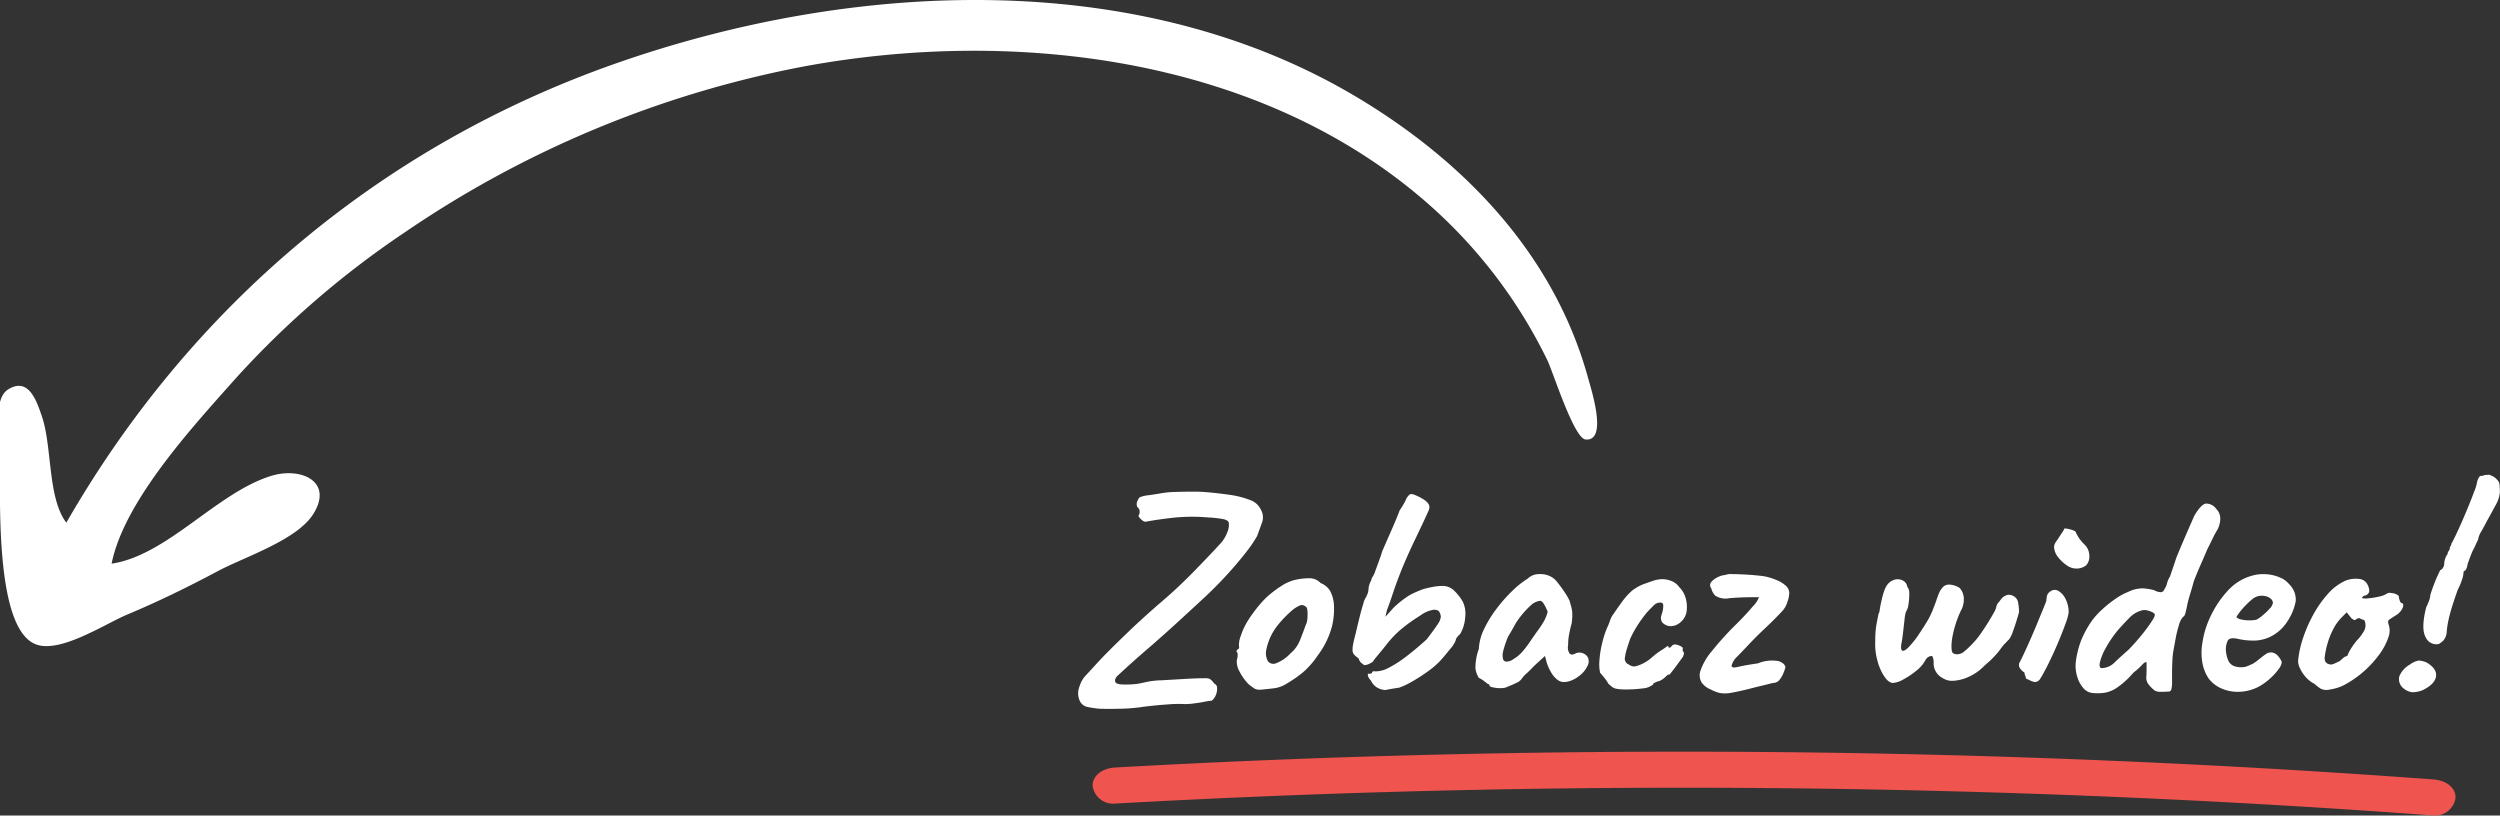
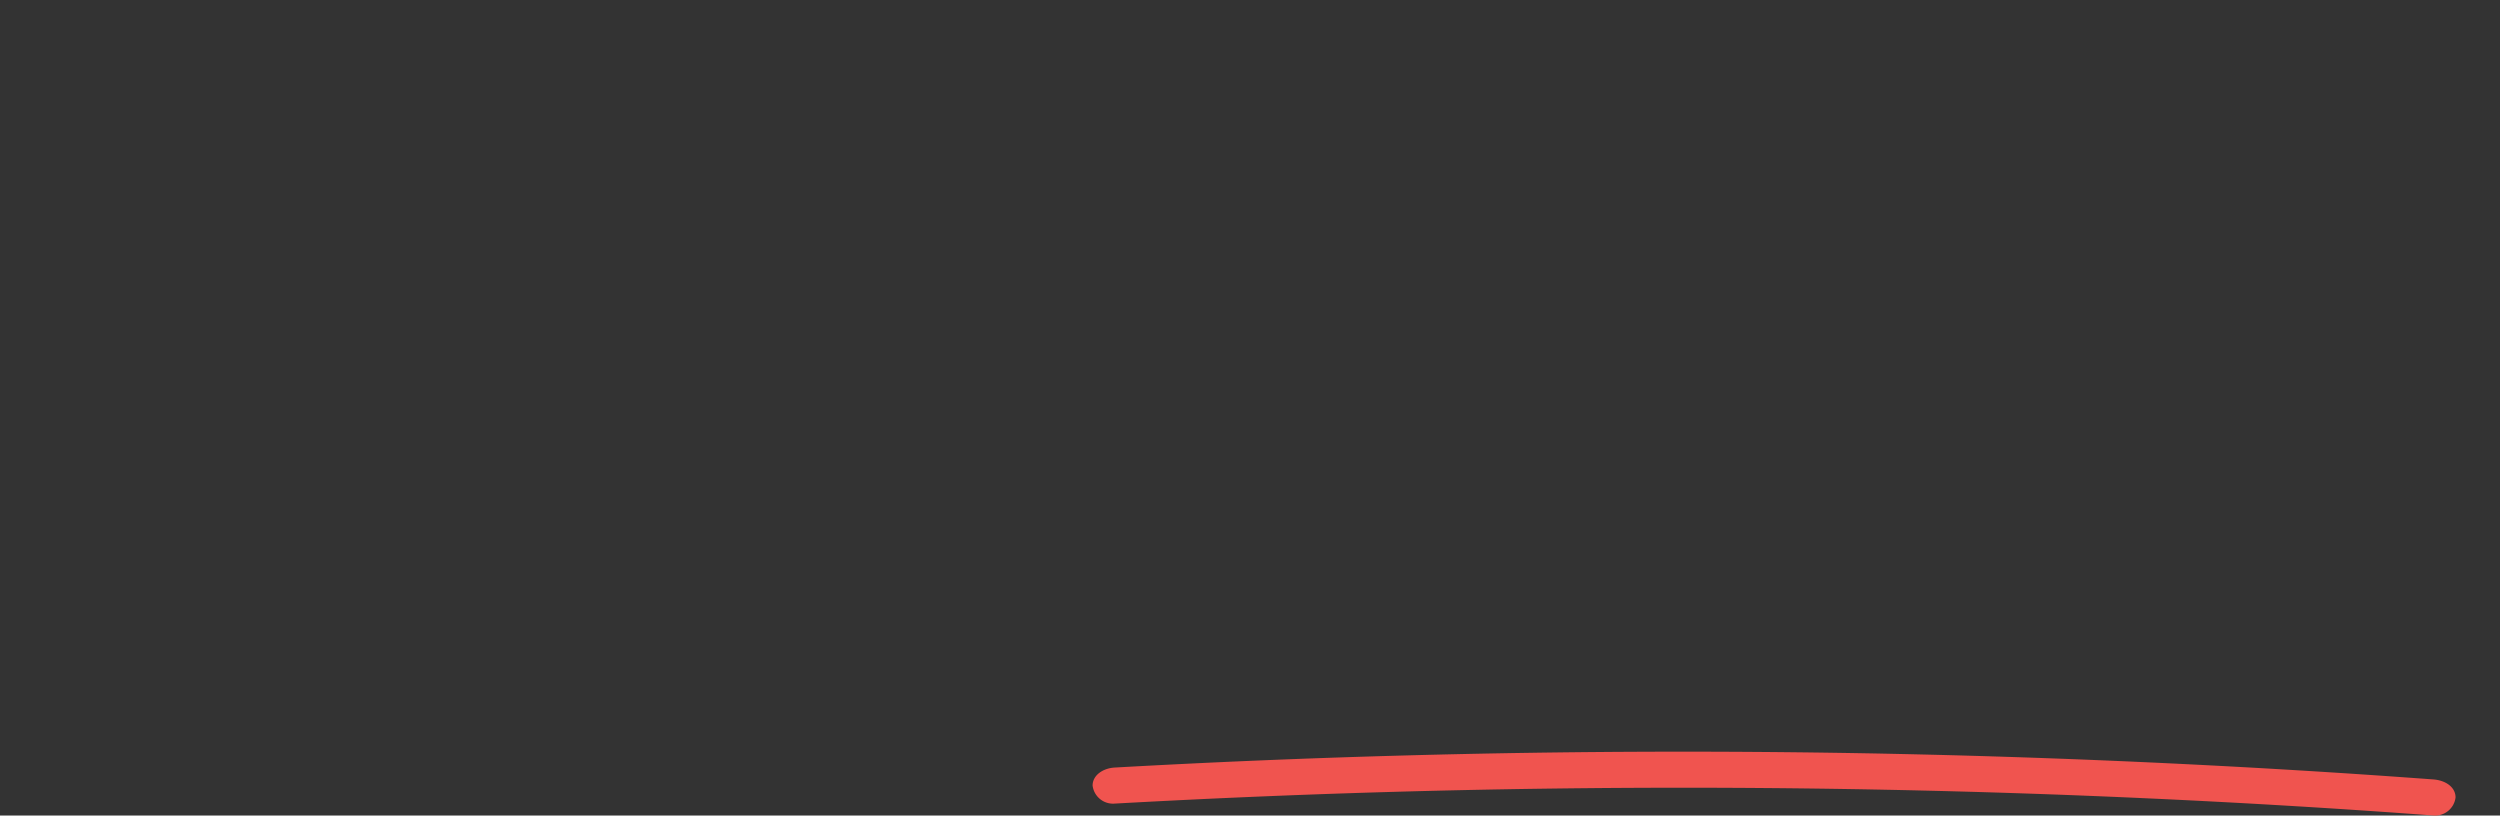
<svg xmlns="http://www.w3.org/2000/svg" width="354.135" height="115.524" viewBox="0 0 354.135 115.524">
  <rect x="0" y="0" width="354.135" height="115.524" fill="#333333" stroke="none" />
  <defs>
    <clipPath id="clip-path">
      <rect id="Rectangle_1357" data-name="Rectangle 1357" width="226.469" height="91.525" fill="#fff" />
    </clipPath>
    <clipPath id="clip-path-2">
      <rect id="Rectangle_1358" data-name="Rectangle 1358" width="193.067" height="9.047" fill="#f0544f" />
    </clipPath>
  </defs>
  <g id="Group_4537" data-name="Group 4537" transform="translate(-893.229 -975)">
    <g id="Group_4260" data-name="Group 4260" transform="translate(893.229 975)">
      <g id="Group_4259" data-name="Group 4259" transform="translate(0 0)" clip-path="url(#clip-path)">
-         <path id="Path_2265" data-name="Path 2265" d="M.2,63.258c0-2.159-.931-6.789,1.2-8.108C4.286,53.369,5.424,56.8,6.169,59c1.467,4.321.785,11.523,3.455,15.041C27.139,43.556,54,20.753,87.362,9.023,120.544-2.644,161.2-4.9,192.444,13.773c15.3,9.141,28,22.369,32.785,39.923.411,1.507,2.789,8.858-.4,8.559-1.661-.156-4.623-9.626-5.416-11.235a70.4,70.4,0,0,0-16.432-21.749C179.293,8.1,144.109,3.831,113.97,9.437A149.795,149.795,0,0,0,57.623,32.876,129.829,129.829,0,0,0,33.667,53.545c-5.893,6.638-15.843,17.328-17.631,26.3C23.951,78.662,30.978,69.74,38.7,67.394c4.094-1.243,8.783.75,5.939,5.367C42.337,76.5,34.9,78.869,31.129,80.878c-4.205,2.24-8.46,4.33-12.858,6.169C15.046,88.4,8.69,92.626,5.26,91.254-.809,88.83.382,68.792.2,63.258c0-2.258.076,2.309,0,0" transform="translate(-0.228 0)" fill="#fff" />
-       </g>
+         </g>
    </g>
-     <path id="Path_2555" data-name="Path 2555" d="M4.956,2.394a15.11,15.11,0,0,1-1.68-.252,1.521,1.521,0,0,1-1.134-.966,2.559,2.559,0,0,1,0-1.932,4.084,4.084,0,0,1,.8-1.47q.714-.756,1.512-1.638T6.363-5.859Q7.476-6.972,9.114-8.547t4.074-3.717q1.68-1.428,2.688-2.373t1.806-1.743q.8-.8,1.764-1.806,1.47-1.512,2.478-2.625a4.942,4.942,0,0,0,1.218-1.953,2.386,2.386,0,0,0,.147-1.2q-.105-.357-.777-.5A15.157,15.157,0,0,0,20.37-24.7a25.653,25.653,0,0,0-4.767.021q-2.163.231-4.011.567-.294.084-.693-.294t-.4-.546a.919.919,0,0,0,.168-.588.76.76,0,0,0-.336-.63,1.04,1.04,0,0,1,0-.819,1.818,1.818,0,0,1,.336-.567,4.593,4.593,0,0,1,1.26-.294q.924-.126,1.89-.294a12.436,12.436,0,0,1,1.869-.168q1.239-.042,2.52-.042a19.38,19.38,0,0,1,2.037.084q1.512.126,3.129.357a12.9,12.9,0,0,1,2.856.714,2.654,2.654,0,0,1,1.617,1.407,2.2,2.2,0,0,1,.189,1.722q-.273.756-.735,2.016a19.591,19.591,0,0,1-1.7,2.457q-1.2,1.533-2.73,3.192T19.74-13.272q-2.352,2.184-4.221,3.885T11.8-6.09Q10.626-5.082,9.618-4.179t-2.184,2q-.42.546-.147.882t2,.252a8.767,8.767,0,0,0,1.512-.168q.546-.126,1.176-.252a11.733,11.733,0,0,1,1.764-.168l3.633-.21q1.449-.084,2.625-.084a1.67,1.67,0,0,1,.567.084,1.926,1.926,0,0,1,.651.672.629.629,0,0,1,.42.609A2.187,2.187,0,0,1,21.462.441a1.9,1.9,0,0,1-.588.819,6.194,6.194,0,0,0-1.029.147q-.735.147-1.6.252a8.444,8.444,0,0,1-1.533.063,17.45,17.45,0,0,0-2.079.063q-1.533.1-3.3.315a24.847,24.847,0,0,1-3.4.294Q6.09,2.436,4.956,2.394ZM27.72-.294a1.536,1.536,0,0,1-.861-.21q-.315-.21-.777-.588A7.471,7.471,0,0,1,24.8-2.9a2.752,2.752,0,0,1-.357-1.68,1.549,1.549,0,0,0,.1-.651l-.021-.315q-.21-.21-.126-.273a.654.654,0,0,0,.168-.231q.252,0,.168-.462a3.489,3.489,0,0,1,.273-1.449A9.414,9.414,0,0,1,26-10.08q.252-.42.756-1.113t1.113-1.386a10.368,10.368,0,0,1,1.113-1.113,15.821,15.821,0,0,1,1.953-1.428,6.173,6.173,0,0,1,1.827-.756,8.6,8.6,0,0,1,1.911-.21,2.118,2.118,0,0,1,1.617.672,2.737,2.737,0,0,1,1.365,1.134,4.9,4.9,0,0,1,.525,1.848,10.472,10.472,0,0,1-.252,3.087,11.921,11.921,0,0,1-2.058,4.221A11.851,11.851,0,0,1,33.81-2.772a16.508,16.508,0,0,1-2.226,1.554,4.34,4.34,0,0,1-1.89.714Q28.686-.378,27.72-.294ZM32-5.418a4.725,4.725,0,0,0,1.323-1.764q.4-.966.861-2.268a1.961,1.961,0,0,0,.231-.84,6.391,6.391,0,0,0,.021-1.155q-.042-.567-.294-.651a.737.737,0,0,0-.756-.147,4.776,4.776,0,0,0-.966.567,15.919,15.919,0,0,0-2.331,2.415A8.027,8.027,0,0,0,28.6-5.922a2.313,2.313,0,0,0,.231,1.575.967.967,0,0,0,1.176.294A5.3,5.3,0,0,0,32-5.418ZM45.486-.252a2.641,2.641,0,0,1-1.323-.441,2.308,2.308,0,0,1-.735-.9,1.856,1.856,0,0,1-.4-.588.709.709,0,0,1-.021-.378,3.07,3.07,0,0,0,.378-.021.226.226,0,0,0,.21-.147.17.17,0,0,1,.147-.168.6.6,0,0,1,.315,0,4.028,4.028,0,0,0,1.953-.546A16.5,16.5,0,0,0,48.552-5.1q1.386-1.071,2.772-2.331,1.092-1.428,1.533-2.1a2.434,2.434,0,0,0,.462-1.029,1.342,1.342,0,0,0-.189-.735q-.168-.336-.8-.336a4.261,4.261,0,0,0-1.932.84,22.47,22.47,0,0,0-2.9,2.1A15.04,15.04,0,0,0,45.486-6.51q-.336.42-.735.9t-.672.819l-.273.336q0,.168-.483.42a1.854,1.854,0,0,1-.819.252,2.452,2.452,0,0,1-.441-.315,1.079,1.079,0,0,1-.357-.609q-.378-.294-.63-.525a1.016,1.016,0,0,1-.252-.777,4.261,4.261,0,0,1,.1-.84q.1-.5.315-1.3.252-1.092.546-2.289t.567-2.058a2.734,2.734,0,0,1,.4-.945l.168-.378a2.155,2.155,0,0,0,.168-.882,3.108,3.108,0,0,1,.273-.882,1.457,1.457,0,0,0,.189-.546,3.035,3.035,0,0,0,.5-1.008q.336-.882.84-2.31a3.872,3.872,0,0,1,.294-.819q.294-.693.714-1.638t.861-1.974q.441-1.029.735-1.827a10.375,10.375,0,0,0,.861-1.449,1.774,1.774,0,0,1,.651-.861,1.55,1.55,0,0,1,.735.168,7.041,7.041,0,0,1,1.071.546,2.285,2.285,0,0,1,.756.672,1.01,1.01,0,0,1,.147.42,1.642,1.642,0,0,1-.189.693q-.21.483-.714,1.554t-1.428,3q-1.176,2.52-1.827,4.2t-1.05,2.9q-.4,1.218-.819,2.31l-.21.924,1.092-1.218q.42-.42.882-.8t1.008-.756a5.525,5.525,0,0,1,.9-.525q.567-.273,1.113-.483a4.7,4.7,0,0,1,.8-.252q.126-.042.861-.189a7.376,7.376,0,0,1,1.449-.147,2.287,2.287,0,0,1,1.617.651,7.091,7.091,0,0,1,1.239,1.575,4.006,4.006,0,0,1,.336,2.247A5.376,5.376,0,0,1,56.07-8.19a2.56,2.56,0,0,0-.42.441.815.815,0,0,0-.21.441,3.769,3.769,0,0,1-.756,1.2q-.714.9-1.428,1.7a12.6,12.6,0,0,1-1.848,1.575,25.364,25.364,0,0,1-2.163,1.386,10.709,10.709,0,0,1-1.827.861q-.336.042-.966.147T45.486-.252ZM62.454-.588a3.239,3.239,0,0,1-.882.063,4.416,4.416,0,0,1-.945-.126q-.4-.1-.4-.231a.186.186,0,0,0-.21-.21l-.462-.357a4.222,4.222,0,0,0-.84-.525,3.309,3.309,0,0,1-.483-1.365,7.825,7.825,0,0,1,.483-2.751,7.1,7.1,0,0,1,.756-2.835,16.65,16.65,0,0,1,1.806-2.919,21.311,21.311,0,0,1,2.268-2.541,12.311,12.311,0,0,1,2.1-1.659,2.273,2.273,0,0,1,1.575-.63,3.237,3.237,0,0,1,1.743.378,3.041,3.041,0,0,1,.924.84q.5.63.966,1.323a9.372,9.372,0,0,1,.714,1.239q.126.462.231.819a4.378,4.378,0,0,1,.147.861A7.986,7.986,0,0,1,71.862-9.7q-.21.756-.357,1.533a8.454,8.454,0,0,0-.147,1.575,1.554,1.554,0,0,0,.189,1.134q.273.336.819.042a1.3,1.3,0,0,1,1.05-.063,1.285,1.285,0,0,1,.777.672,1.408,1.408,0,0,1-.147,1.239,3.374,3.374,0,0,1-.8,1.05A4.771,4.771,0,0,1,72.03-1.7a3.06,3.06,0,0,1-1.3.315,1.509,1.509,0,0,1-.924-.357,3.5,3.5,0,0,1-.84-.987,6.964,6.964,0,0,1-.63-1.386l-.252-.966L66.57-3.7q-.546.588-1.071,1.071a4.1,4.1,0,0,0-.651.693,1.78,1.78,0,0,1-.819.672Q63.42-.966,62.454-.588ZM63.588-4.62a5.141,5.141,0,0,0,1.239-1.008,13.15,13.15,0,0,0,1.029-1.323q.5-.735,1.092-1.575a13.735,13.735,0,0,0,1.029-1.554,5.462,5.462,0,0,0,.483-1.26A6.787,6.787,0,0,0,68-12.327q-.294-.525-.588-.567A2.343,2.343,0,0,0,66-12.18a12.2,12.2,0,0,0-1.785,2.058,4.913,4.913,0,0,0-.42.672q-.252.462-.483.861T63-8.064a3.856,3.856,0,0,0-.357.777q-.231.609-.4,1.218a3.81,3.81,0,0,0-.168.861,2.617,2.617,0,0,0,.063.546.486.486,0,0,0,.4.378A1.626,1.626,0,0,0,63.588-4.62ZM79.632-.336A8,8,0,0,1,78.267-.42a1.5,1.5,0,0,1-.651-.252q-.21-.168-.546-.462A5.258,5.258,0,0,0,76.482-2q-.42-.525-.588-.693a5.69,5.69,0,0,1-.1-1.722,13.927,13.927,0,0,1,.357-2.352A14.431,14.431,0,0,1,76.86-9.03a7,7,0,0,0,.294-.672l.126-.336a2.983,2.983,0,0,1,.525-1.008q.525-.8,1.176-1.68a8.874,8.874,0,0,1,1.071-1.26,4.043,4.043,0,0,1,.9-.714,5.967,5.967,0,0,1,1.071-.546q.462-.168,1.26-.441a4.472,4.472,0,0,1,1.428-.273,3.6,3.6,0,0,1,1.26.252,2.467,2.467,0,0,1,1.134.882,3.46,3.46,0,0,1,.966,1.806,4.414,4.414,0,0,1,.042,1.806,2.522,2.522,0,0,1-.84,1.365,2.17,2.17,0,0,1-1.344.546,1.605,1.605,0,0,1-1.26-.567,1.328,1.328,0,0,1-.168-.567,2.27,2.27,0,0,1,.168-.693,3.872,3.872,0,0,0,.168-1.05q0-.462-.378-.462a1.237,1.237,0,0,0-.882.315q-.336.315-1.008,1.029-.294.336-.756.966t-.9,1.365a13.758,13.758,0,0,0-.777,1.491q-.462,1.386-.567,1.785l-.1.4a1.142,1.142,0,0,1-.042.315,1.142,1.142,0,0,0-.042.315.891.891,0,0,0,.588.8,1.368,1.368,0,0,0,.777.273,4.7,4.7,0,0,0,1.239-.441,5.819,5.819,0,0,0,1.281-.882,9.307,9.307,0,0,1,1.281-.966q.462-.294.735-.5t.273-.042q0,.168.126.168a.461.461,0,0,0,.294-.168A.618.618,0,0,1,86.6-6.7a2.246,2.246,0,0,1,.693.231q.315.168.315.294a.639.639,0,0,0,.168.63,1.3,1.3,0,0,1-.1.441,1.246,1.246,0,0,1-.273.441q-.21.294-.609.84t-.735.966l-.336.42a.337.337,0,0,0-.315.084q-.147.126-.315.294a3.063,3.063,0,0,1-.63.441A1.134,1.134,0,0,1,84-1.47a2.28,2.28,0,0,1-.441.21.194.194,0,0,0-.147.21A2.645,2.645,0,0,1,81.9-.483,16.992,16.992,0,0,1,79.632-.336Zm11.928,0a2.861,2.861,0,0,1-1.3-1.008A1.985,1.985,0,0,1,90.111-3a8.338,8.338,0,0,1,1.512-2.646A43.766,43.766,0,0,1,95.3-9.7Q96.6-11,97.5-12.075a3.944,3.944,0,0,0,.9-1.323q-1.974-.042-4.158.126a2.7,2.7,0,0,1-2.016-.336,2.085,2.085,0,0,1-.588-1.05.7.7,0,0,1,.021-.924,2.68,2.68,0,0,1,.966-.693,2.574,2.574,0,0,1,.987-.273,2.179,2.179,0,0,1,.987-.126q.819,0,1.911.063t2.016.168a6.168,6.168,0,0,1,1.26.231,8.327,8.327,0,0,1,1.2.42,4.153,4.153,0,0,1,1.2.756,1.394,1.394,0,0,1,.5,1.05,4.372,4.372,0,0,1-.273,1.281,3.219,3.219,0,0,1-.735,1.281q-1.092,1.176-2.436,2.436T96.768-6.51Q96.1-5.8,95.34-5.019a2.707,2.707,0,0,0-.84,1.365.38.38,0,0,0,.336.21,5.769,5.769,0,0,0,.945-.168q.735-.168,2.457-.42a5.32,5.32,0,0,1,2.961-.315q.861.315.945.861a5.659,5.659,0,0,1-.252.756,3.972,3.972,0,0,1-.567,1.008,1.136,1.136,0,0,1-.945.462l-.5.126q-.5.126-1.2.294T97.314-.5q-1.806.462-2.814.63a4.578,4.578,0,0,1-1.617.042A5.061,5.061,0,0,1,91.56-.336Zm25.83-.924q-.63,0-1.26-.945a7.6,7.6,0,0,1-.987-2.331,8.712,8.712,0,0,1-.273-2.73,12.737,12.737,0,0,1,.147-2.163q.147-.819.315-1.617a1.374,1.374,0,0,0,.147-.42q.021-.168.084-.546t.273-1.26a8.033,8.033,0,0,1,.357-1.176,3.171,3.171,0,0,1,.315-.63,2.012,2.012,0,0,1,1.134-.819,1.56,1.56,0,0,1,1.155.147,1.15,1.15,0,0,1,.609.882,1.3,1.3,0,0,1,.273.945,8.007,8.007,0,0,1-.105,1.512A2.612,2.612,0,0,1,119.2-11.3a5.963,5.963,0,0,0-.189,1.092q-.1.882-.21,1.848T118.566-6.8q-.126.756.1.945t.84-.378a13.162,13.162,0,0,0,1.617-2.037q.84-1.26,1.239-1.974a10.824,10.824,0,0,0,.63-1.3q.231-.588.525-1.386a10.021,10.021,0,0,1,.4-1.092,2.055,2.055,0,0,1,.357-.588,1.213,1.213,0,0,1,1.239-.567,3.012,3.012,0,0,1,1.281.441,2.249,2.249,0,0,1,.609,1.365,3.288,3.288,0,0,1-.4,1.869,12.918,12.918,0,0,0-.651,1.6,15.106,15.106,0,0,0-.5,1.848,8.132,8.132,0,0,0-.189,1.6q0,.84.231.987a1.035,1.035,0,0,0,.567.147,1.559,1.559,0,0,0,.966-.357,13.8,13.8,0,0,0,1.344-1.281,9.688,9.688,0,0,0,.924-1.134q.546-.756,1.071-1.6t.882-1.491a2.674,2.674,0,0,0,.357-.819,1.347,1.347,0,0,1,.378-.714q.252-.336.4-.525a1.686,1.686,0,0,1,.567-.4,1.065,1.065,0,0,1,.756-.063,1.373,1.373,0,0,1,.714.441,1.378,1.378,0,0,1,.315.819,7.348,7.348,0,0,1,.1,1.155q-.126.462-.378,1.281t-.525,1.554a3.728,3.728,0,0,1-.483.987q-.168.168-.588.609a6.991,6.991,0,0,0-.756.945A14.151,14.151,0,0,1,131-4.284q-.462.378-.8.714a6.97,6.97,0,0,1-2.016,1.407,6.019,6.019,0,0,1-2.142.588,2.426,2.426,0,0,1-1.6-.357,2.349,2.349,0,0,1-1.3-2.268,1.685,1.685,0,0,0-.1-.609l-.105-.273a1.583,1.583,0,0,0-.441.084,1.2,1.2,0,0,0-.567.588,4.934,4.934,0,0,1-1.281,1.449,10.911,10.911,0,0,1-1.827,1.218A3.443,3.443,0,0,1,117.39-1.26Zm20.076-.126a2.363,2.363,0,0,1-.714-.252l-.546-.252a1.143,1.143,0,0,0-.105-.42,1.143,1.143,0,0,1-.1-.42,2.1,2.1,0,0,1-.588-.546.827.827,0,0,1-.126-.84q.252-.462.693-1.407t.966-2.142q.525-1.2.987-2.331t.8-1.953q.336-.819.378-.987a4.657,4.657,0,0,1,.063-.588,1.036,1.036,0,0,1,.525-.714.99.99,0,0,1,1.134-.042,2.684,2.684,0,0,1,1.008,1.155,4.134,4.134,0,0,1,.42,1.911,6.792,6.792,0,0,1-.42,1.491q-.42,1.2-1.113,2.835T139.188-3.57q-.63,1.218-.945,1.7A.915.915,0,0,1,137.466-1.386Zm5.712-16.086a2.274,2.274,0,0,1-1.2-.462,5.172,5.172,0,0,1-1.239-1.176,2.449,2.449,0,0,1-.546-1.512,1.9,1.9,0,0,1,.378-.777q.378-.567.735-1.113a2.676,2.676,0,0,0,.357-.63,3.1,3.1,0,0,1,.8.126,3.277,3.277,0,0,1,.756.294,5.6,5.6,0,0,0,1.218,1.785,2.262,2.262,0,0,1,.756,1.659,1.808,1.808,0,0,1-.462,1.365A2.217,2.217,0,0,1,143.178-17.472ZM156.45-.042Q155.82,0,155.295,0a1.662,1.662,0,0,1-.819-.168,4.844,4.844,0,0,1-.987-1.008,1.579,1.579,0,0,1-.231-.84q.042-.588.042-1.2v-.945q-.168-.168-.672.378a8.688,8.688,0,0,1-1.176,1.05,12.027,12.027,0,0,1-2.31,2.121,4.531,4.531,0,0,1-1.848.756,7.492,7.492,0,0,1-1.68.021,1.994,1.994,0,0,1-1.323-.756,4.325,4.325,0,0,1-.84-1.638,5.18,5.18,0,0,1-.189-1.89,12.968,12.968,0,0,1,.756-3.129,14.084,14.084,0,0,1,1.638-2.961,11.384,11.384,0,0,1,1.365-1.47,16.47,16.47,0,0,1,1.869-1.491,8.452,8.452,0,0,1,1.806-.987,4.623,4.623,0,0,1,2.037-.5,7.934,7.934,0,0,1,1.617.252,2.281,2.281,0,0,0,.945.294.56.56,0,0,0,.525-.42,2.324,2.324,0,0,0,.378-.84,3.269,3.269,0,0,1,.42-.966l.924-2.73q.462-1.134,1.092-2.6t1.428-3.276q.966-1.638,1.659-1.722a1.756,1.756,0,0,1,1.449.756,1.929,1.929,0,0,1,.567,1.239,3.356,3.356,0,0,1-.4,1.7,11.662,11.662,0,0,0-.63,1.155q-.336.693-.8,1.617-.462,1.092-.945,2.184t-.987,2.394q-.168.672-.441,1.554t-.441,1.6q-.126.672-.273,1.239t-.315.567a2.832,2.832,0,0,0-.63,1.239,16.628,16.628,0,0,0-.483,2q-.189,1.05-.315,1.722a12.647,12.647,0,0,0-.126,1.407q-.042.9-.042,1.722V-1.47a4,4,0,0,1-.1,1.113Q156.7-.042,156.45-.042ZM146.958-3.36a2.627,2.627,0,0,0,1.827-.819Q149.646-5,150.7-5.922q.63-.63,1.3-1.407t1.239-1.533q.567-.756.9-1.3a1.992,1.992,0,0,0,.336-.714q0-.21-.315-.378a3.219,3.219,0,0,0-.735-.273,1.551,1.551,0,0,0-.756-.021,3.821,3.821,0,0,0-1.617.882q-.609.588-1.743,1.848A16.509,16.509,0,0,0,147.5-6.174a7.724,7.724,0,0,0-.819,2.037Q146.538-3.36,146.958-3.36ZM169.386-.84a6.3,6.3,0,0,1-2.667.819A5.849,5.849,0,0,1,164.094-.4a4.605,4.605,0,0,1-1.974-1.449,5.85,5.85,0,0,1-.8-1.743,7.958,7.958,0,0,1-.126-3.255,12.9,12.9,0,0,1,1.2-3.906,14.179,14.179,0,0,1,2.331-3.486,7.217,7.217,0,0,1,3.024-2.058,7.18,7.18,0,0,1,1.2-.315,6.658,6.658,0,0,1,1.617-.021,5.756,5.756,0,0,1,1.722.483,3.044,3.044,0,0,1,1.092.777,3.461,3.461,0,0,1,.882,1.3,3.127,3.127,0,0,1,.168,1.218,7.738,7.738,0,0,1-1.2,2.9,5.947,5.947,0,0,1-2.751,2.31,5.712,5.712,0,0,1-1.68.378,9.925,9.925,0,0,1-2.646-.252q-1.008-.21-1.323.21a2.782,2.782,0,0,0-.273,1.638,4.071,4.071,0,0,0,.357,1.323,1.51,1.51,0,0,0,1.029.777,3.05,3.05,0,0,0,1.386.021q.42-.147,1.05-.441a6.873,6.873,0,0,0,.651-.462l.63-.5a5.045,5.045,0,0,1,.525-.378.989.989,0,0,1,.42-.21,2.137,2.137,0,0,1,.42-.042,1.378,1.378,0,0,1,.882.5,2.37,2.37,0,0,1,.546.882,1.915,1.915,0,0,1-.42.945A7.984,7.984,0,0,1,170.919-2,8.974,8.974,0,0,1,169.386-.84Zm-.546-9.366a4.243,4.243,0,0,0,.861-.588,8.617,8.617,0,0,0,1.029-.987,1.491,1.491,0,0,0,.462-.819q0-.462-.609-.8a2.231,2.231,0,0,0-1.575-.126,2.2,2.2,0,0,0-.8.462,10.384,10.384,0,0,0-.924.861,10.96,10.96,0,0,0-.8.924,4.838,4.838,0,0,0-.462.693,1.244,1.244,0,0,0,.672.336,4.588,4.588,0,0,0,1.113.126A5.349,5.349,0,0,0,168.84-10.206ZM179.3-.336a1.875,1.875,0,0,1-1.323-.105,6.238,6.238,0,0,1-.9-.693,4.091,4.091,0,0,1-1.218-.945,4.81,4.81,0,0,1-.84-1.281,2.229,2.229,0,0,1-.252-1.05,14.14,14.14,0,0,1,.693-3.192,19.735,19.735,0,0,1,1.47-3.36,15.538,15.538,0,0,1,2.058-2.919,7.358,7.358,0,0,1,2.5-1.869A3.889,3.889,0,0,1,183.288-16a1.449,1.449,0,0,1,1.3.8q.63,1.218-.294,1.554a.578.578,0,0,0-.294.1.313.313,0,0,0-.168.273,2.422,2.422,0,0,0,.924.021,9.992,9.992,0,0,0,1.533-.252,2.8,2.8,0,0,0,1.029-.4.967.967,0,0,1,.378-.126,5.511,5.511,0,0,1,.63.084q.714.21.714.5a1.8,1.8,0,0,0,.126.525q.126.357.294.357.294.042.147.588a2.288,2.288,0,0,1-.987,1.134q-.8.5-.987.651t-.063.609a2.711,2.711,0,0,1-.042,1.932,8.819,8.819,0,0,1-1.26,2.352A14.438,14.438,0,0,1,184.191-3,14.678,14.678,0,0,1,181.713-1.2,6.307,6.307,0,0,1,179.3-.336Zm.126-3.528a1.762,1.762,0,0,0,.588-.189q.42-.189.672-.315.168-.168.441-.4a1.247,1.247,0,0,1,.441-.273.194.194,0,0,0,.21-.147,4.619,4.619,0,0,1,.294-.63,10.89,10.89,0,0,1,1.008-1.449,6.326,6.326,0,0,0,1.092-1.491A1.708,1.708,0,0,0,184.212-10a.277.277,0,0,0-.231-.21,1.856,1.856,0,0,1-.483-.21.689.689,0,0,0-.567.189q-.147.189-.609-.189l-.672-.84-.714.714a6.787,6.787,0,0,0-1.2,1.68A10.686,10.686,0,0,0,178.92-6.8a11.412,11.412,0,0,0-.378,1.848.984.984,0,0,0,.21.84A1.212,1.212,0,0,0,179.424-3.864Zm15.246-2.9a1.666,1.666,0,0,1-1.848-.987q-.672-1.2.084-4.221a8.335,8.335,0,0,0,.42-.987,2.51,2.51,0,0,0,.168-.777q.168-.546.441-1.281T194.5-16.4q.294-.651.42-.861.168,0,.357-.294a1.08,1.08,0,0,0,.189-.588,2.317,2.317,0,0,1,.147-.756,1.6,1.6,0,0,1,.315-.588.852.852,0,0,1,.168-.462.817.817,0,0,0,.168-.42.445.445,0,0,1,.105-.294.445.445,0,0,0,.1-.294q.378-.672.987-2t1.218-2.793q.609-1.47,1.029-2.6a6.4,6.4,0,0,0,.42-1.386,2.471,2.471,0,0,1,.252-.63.412.412,0,0,1,.5-.21.937.937,0,0,1,.5-.147q.336-.021.5-.021l.378.168a1.931,1.931,0,0,1,.672.5,1.139,1.139,0,0,1,.378.8q.042.5.042,1.008a4.369,4.369,0,0,1-.588,1.806q-.546,1.008-1.218,2.226-.42.8-.819,1.512a3.01,3.01,0,0,0-.4.882,1.289,1.289,0,0,1-.168.5q-.168.336-.378.84a6.808,6.808,0,0,0-.483,1.008q-.231.588-.4,1.071a2.706,2.706,0,0,0-.168.609,3.092,3.092,0,0,1-.105.336.966.966,0,0,1-.231.336q-.168,0-.189.231l-.021.231a3.686,3.686,0,0,1-.189.777,9.93,9.93,0,0,1-.609,1.449q-.8,2.226-1.134,3.549a14.866,14.866,0,0,0-.42,2.247,2.126,2.126,0,0,1-.462,1.365A3.078,3.078,0,0,1,194.67-6.762Zm-2.226,6.51a3.911,3.911,0,0,1-1.47.315,2.364,2.364,0,0,1-1.3-.567,1.635,1.635,0,0,1-.567-1.7A3.378,3.378,0,0,1,190.6-3.864a3.036,3.036,0,0,1,1.239-.567,3.059,3.059,0,0,1,1.2.315q1.428.882,1.26,1.953T192.444-.252Z" transform="translate(1044 1073)" fill="#fff" />
    <g id="Group_4262" data-name="Group 4262" transform="translate(1048 1081.476)">
      <g id="Group_4261" data-name="Group 4261" transform="translate(0 0)" clip-path="url(#clip-path-2)">
        <path id="Path_2266" data-name="Path 2266" d="M3.136,7.356Q39.551,5.325,76.073,5.127q36.5-.191,72.966,1.468,20.471.931,40.893,2.446a2.915,2.915,0,0,0,3.136-2.553c0-1.485-1.442-2.429-3.136-2.553Q153.58,1.245,117.072.389,80.587-.458,44.084.542,23.594,1.1,3.136,2.25C1.446,2.344,0,3.356,0,4.8A2.915,2.915,0,0,0,3.136,7.356" transform="translate(0 0)" fill="#f0544f" />
      </g>
    </g>
  </g>
</svg>